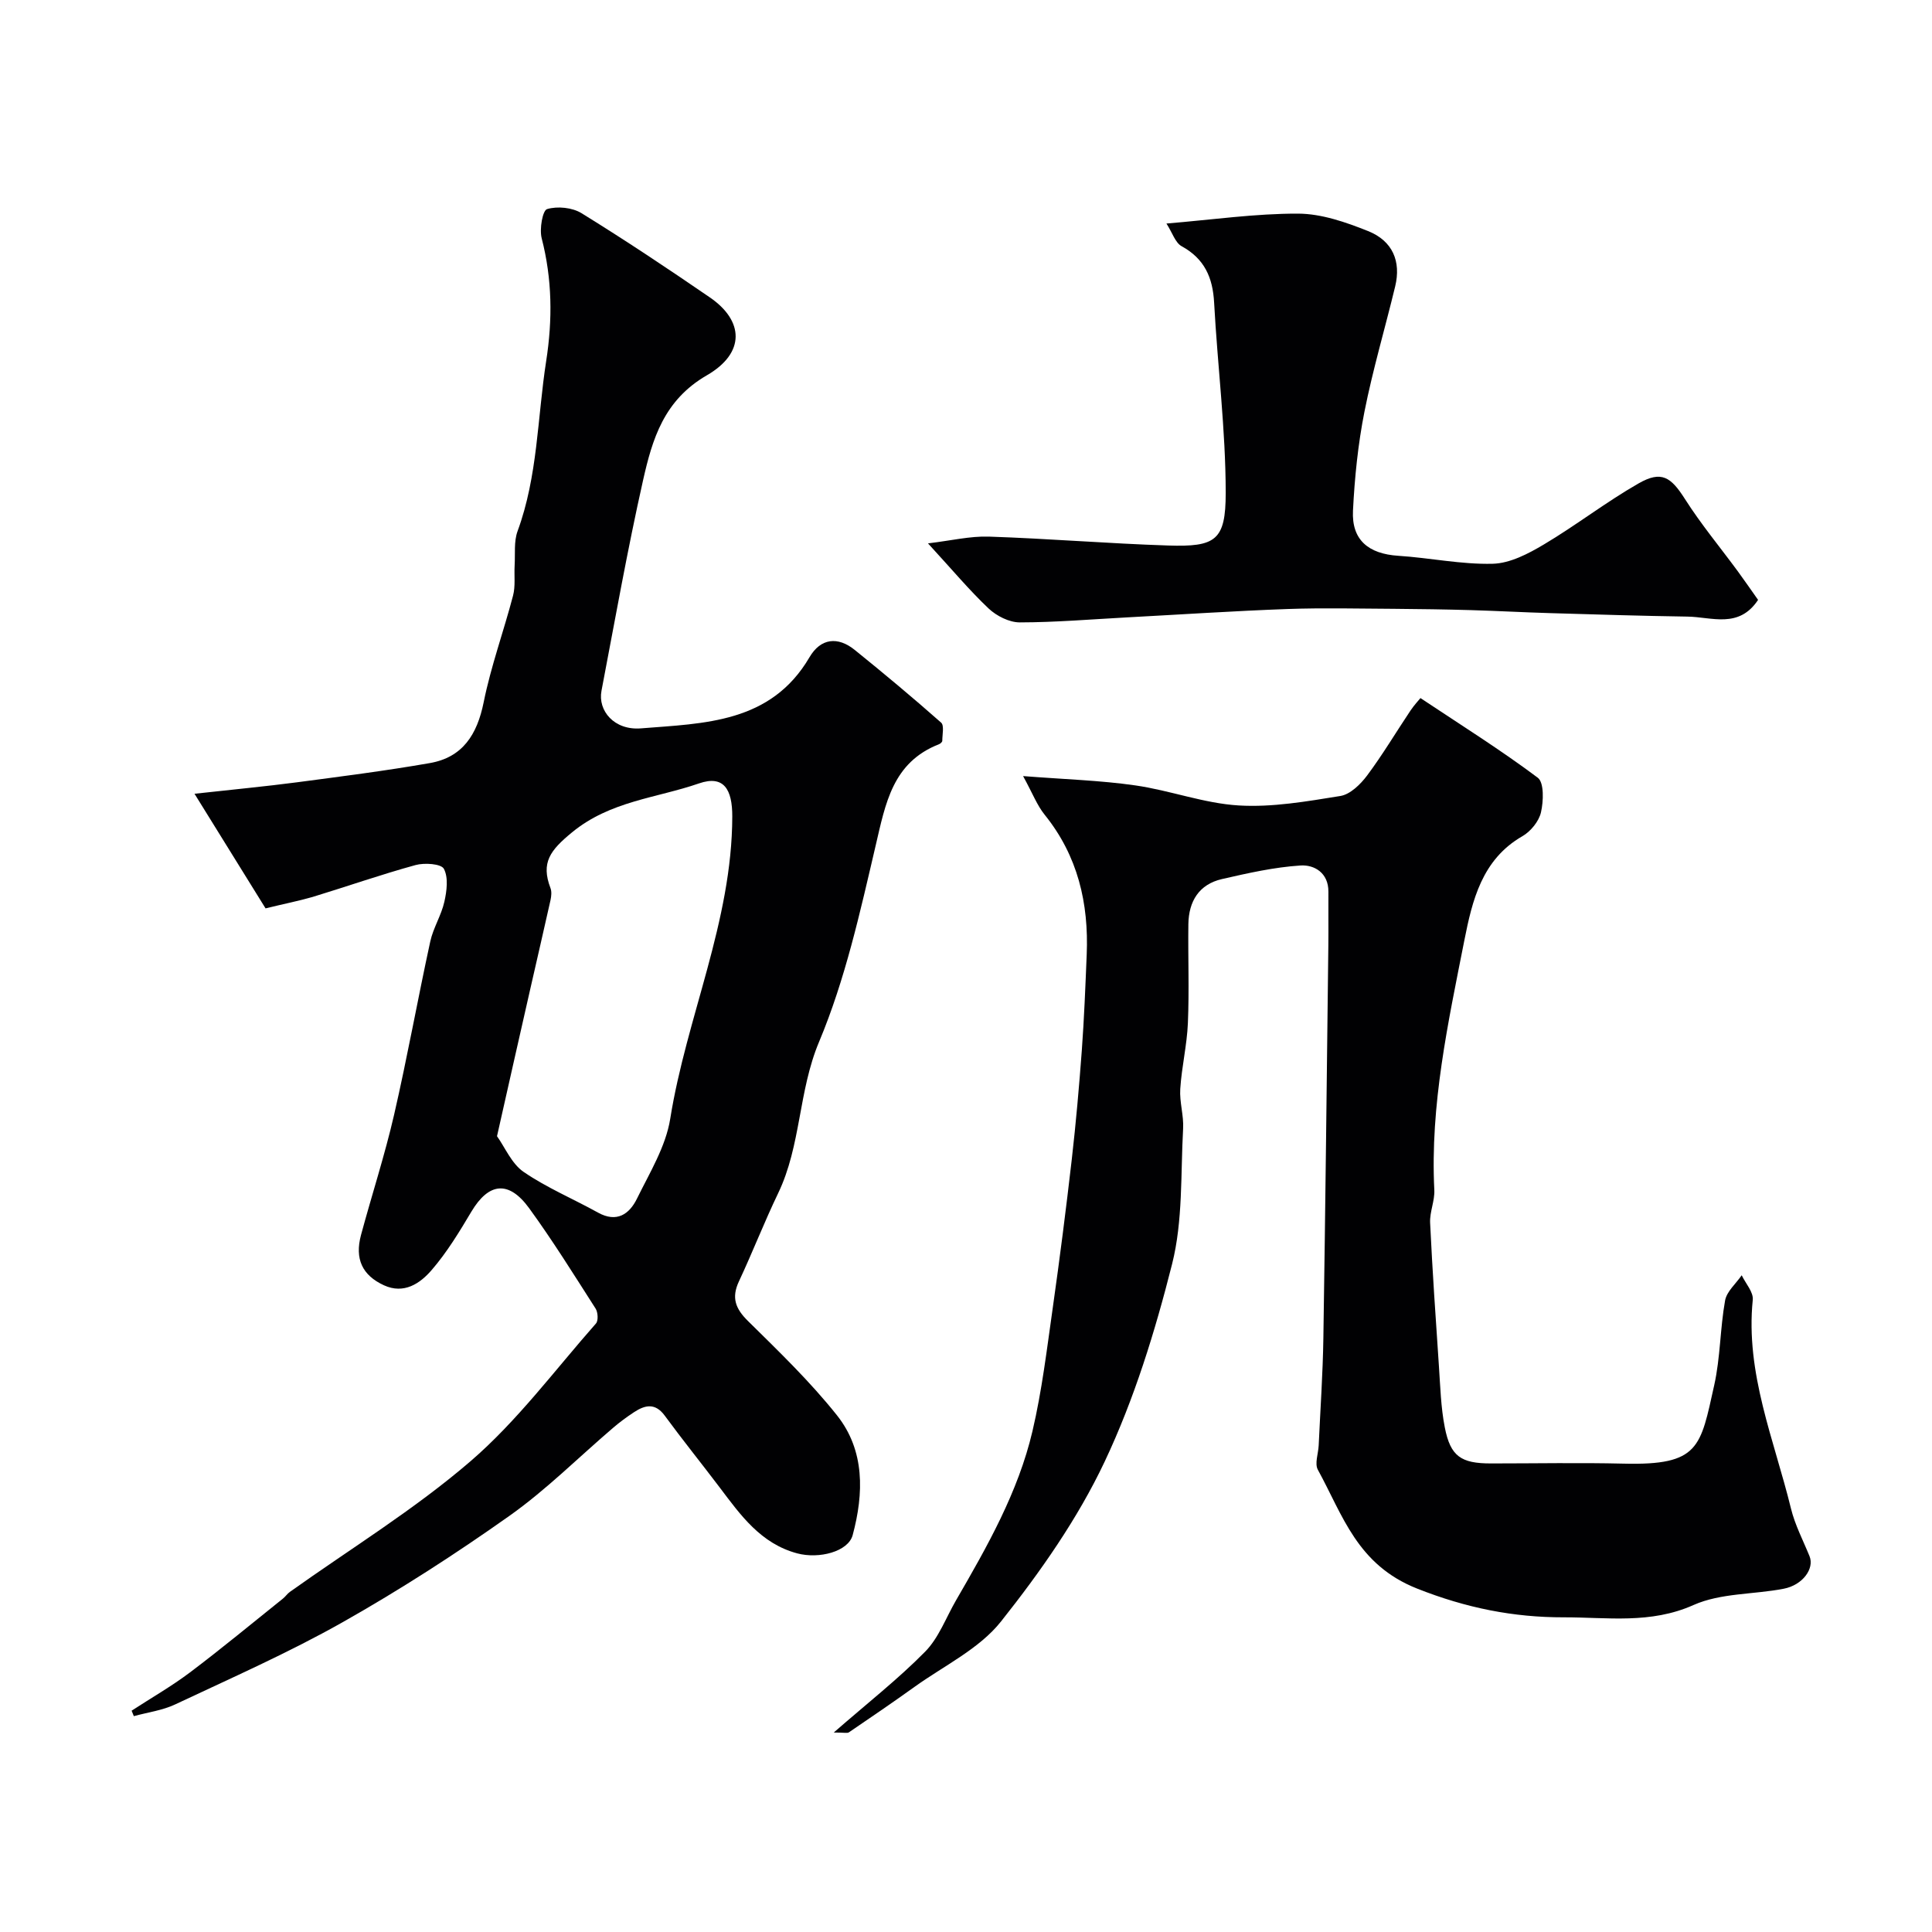
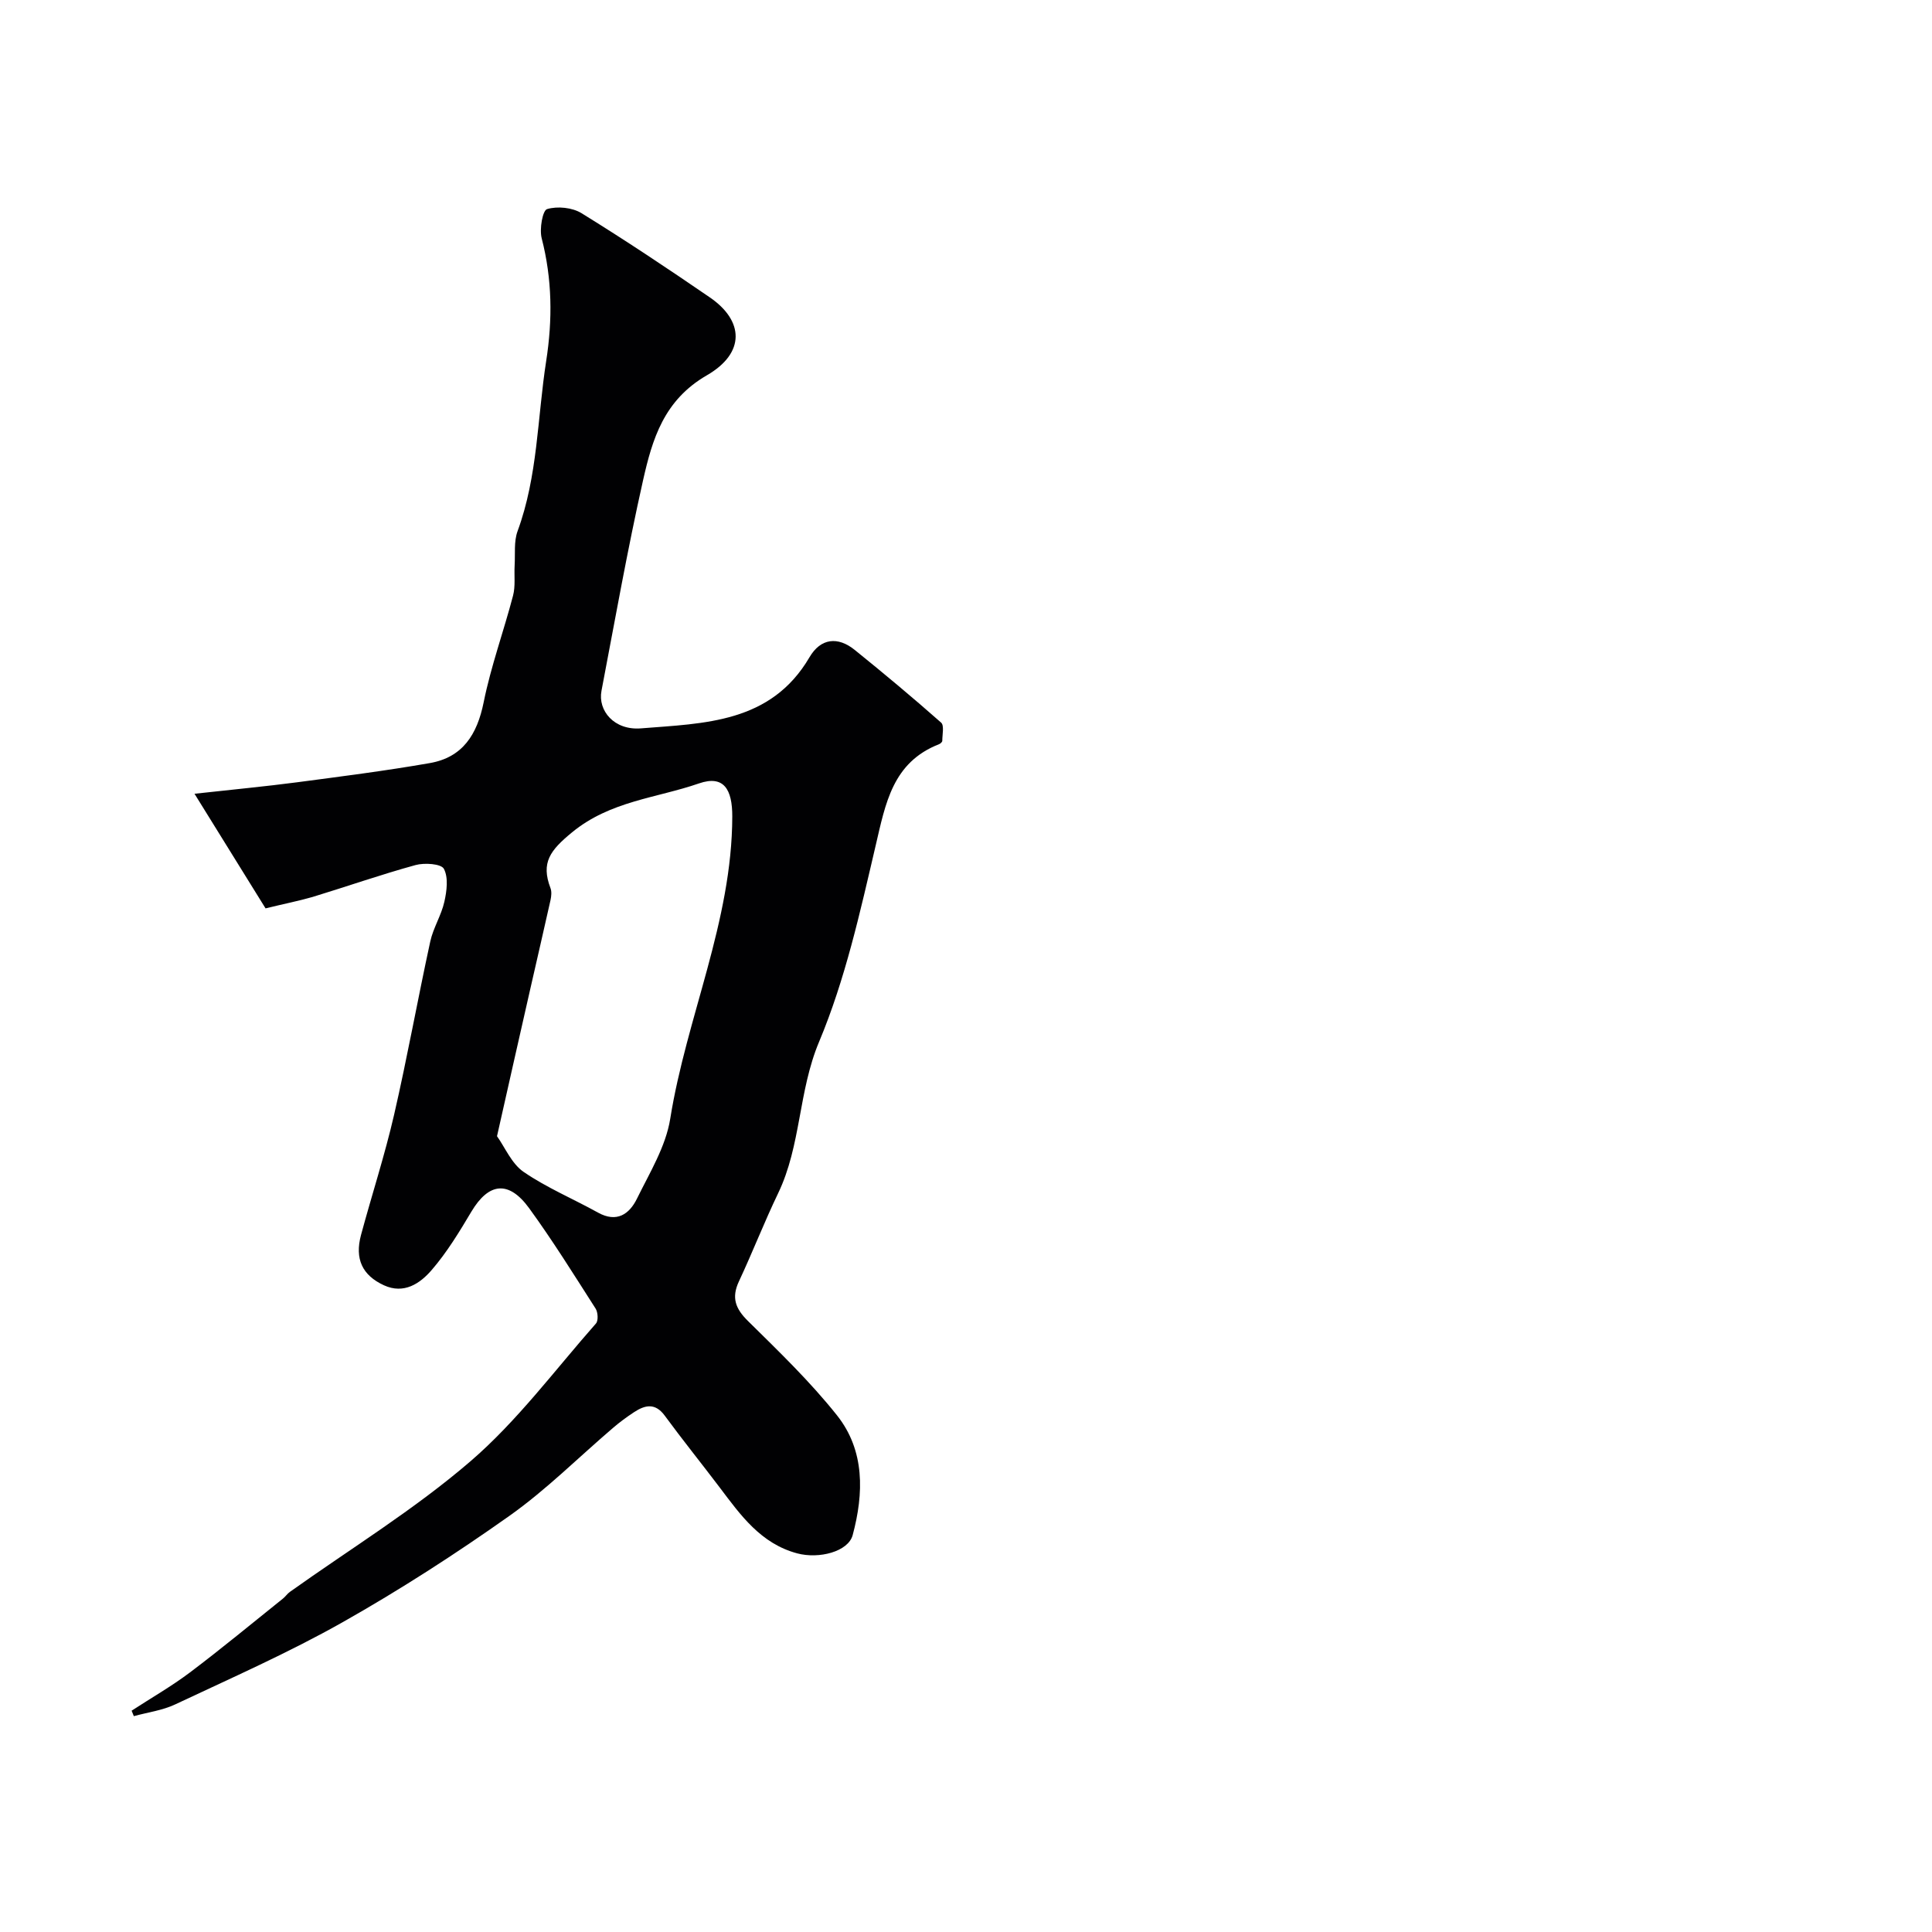
<svg xmlns="http://www.w3.org/2000/svg" enable-background="new 0 0 400 400" viewBox="0 0 400 400">
  <g fill="#010103">
    <path d="m54.98 188.07c-4.74-7.65-9.38-15.12-14.71-23.73 8.24-.91 14.69-1.52 21.11-2.36 9.22-1.22 18.45-2.39 27.6-3.99 6.83-1.19 9.81-5.92 11.16-12.6 1.5-7.46 4.15-14.69 6.08-22.07.52-1.98.21-4.17.33-6.26.14-2.38-.18-4.95.61-7.1 4.19-11.39 4.09-23.45 5.92-35.21 1.34-8.6 1.25-16.97-.93-25.42-.49-1.9.18-5.77 1.12-6.04 2.14-.64 5.22-.33 7.13.85 9.01 5.56 17.83 11.44 26.56 17.43 7.05 4.83 7.41 11.49-.61 16.13-8.91 5.15-11.29 13.21-13.21 21.73-3.25 14.45-5.83 29.05-8.61 43.6-.78 4.09 2.61 8.22 8.18 7.77 13.08-1.05 26.88-1.05 34.89-14.73 2.32-3.96 5.87-4.33 9.35-1.52 6.07 4.9 12.06 9.9 17.9 15.06.67.59.24 2.48.24 3.77 0 .24-.39.59-.67.7-9.63 3.76-11.08 12.26-13.13 21.01-3.21 13.72-6.29 27.7-11.71 40.61-4.31 10.26-3.71 21.45-8.48 31.36-2.88 5.99-5.29 12.21-8.11 18.23-1.59 3.39-.73 5.65 1.88 8.22 6.37 6.28 12.87 12.54 18.42 19.52 5.8 7.3 5.56 16.17 3.25 24.79-.92 3.44-6.97 4.99-11.48 3.79-7.56-2.02-11.73-7.92-16.08-13.68-3.75-4.96-7.66-9.8-11.34-14.82-2-2.73-4.11-2.22-6.39-.72-1.5.99-2.96 2.06-4.32 3.23-7.13 6.09-13.81 12.8-21.43 18.2-11.16 7.9-22.71 15.35-34.61 22.07-11.18 6.31-22.99 11.51-34.62 16.99-2.65 1.25-5.7 1.64-8.56 2.43-.15-.38-.31-.75-.46-1.13 4.04-2.63 8.25-5.04 12.09-7.93 6.54-4.93 12.84-10.16 19.24-15.28.52-.41.9-1.01 1.44-1.39 12.54-8.94 25.79-17.05 37.41-27.06 9.67-8.33 17.45-18.86 25.96-28.51.51-.58.41-2.31-.07-3.07-4.48-7-8.88-14.08-13.77-20.8-4.24-5.82-8.37-5.29-11.95.71-2.5 4.2-5.07 8.45-8.25 12.12-2.38 2.76-5.71 5.04-9.87 3.13-4.49-2.07-6.06-5.47-4.74-10.4 2.24-8.31 4.92-16.51 6.85-24.89 2.74-11.9 4.89-23.94 7.49-35.88.61-2.82 2.29-5.41 2.92-8.23.5-2.22.86-5.01-.1-6.82-.55-1.05-4.02-1.29-5.86-.78-7.18 1.97-14.22 4.44-21.34 6.61-2.96.85-5.99 1.44-9.72 2.36zm47.92 47.17c1.67 2.34 3.02 5.68 5.51 7.39 4.8 3.29 10.27 5.58 15.39 8.42 3.9 2.17 6.51.32 8.08-2.89 2.63-5.36 5.96-10.78 6.88-16.51 3.37-21.07 12.81-40.85 12.85-62.62.01-5.53-1.7-8.63-6.9-6.83-8.81 3.05-18.36 3.62-26.29 10.14-4.52 3.72-6.46 6.25-4.45 11.53.28.73.18 1.68.01 2.48-1.34 6.04-2.76 12.06-4.12 18.09-2.28 9.99-4.52 19.97-6.96 30.8z" />
-     <path d="m172.62 358.7c7.03-6.14 13.35-11.08 18.92-16.74 2.82-2.86 4.31-7.03 6.39-10.62 6.46-11.15 12.86-22.39 15.83-35.03 1.97-8.4 2.99-17.03 4.21-25.59 1.45-10.21 2.75-20.44 3.93-30.69.86-7.51 1.52-15.05 2.08-22.59.48-6.59.74-13.2 1.01-19.8.44-10.64-1.84-20.44-8.69-28.94-1.58-1.95-2.51-4.43-4.48-8.02 8.71.68 16.03.89 23.24 1.93 7.19 1.03 14.21 3.72 21.4 4.15 6.97.42 14.09-.84 21.05-1.96 2.04-.33 4.16-2.41 5.52-4.22 3.22-4.31 5.98-8.96 8.98-13.44.79-1.18 1.77-2.22 2.08-2.61 8.46 5.63 16.62 10.74 24.29 16.49 1.33 1 1.19 4.88.66 7.17-.43 1.87-2.14 3.96-3.85 4.94-8.39 4.82-10.38 13.33-12.01 21.55-3.36 17.04-7.11 34.1-6.22 51.69.11 2.24-.97 4.54-.87 6.78.47 9.89 1.15 19.77 1.82 29.65.29 4.25.4 8.56 1.22 12.73 1.17 6 3.36 7.46 9.55 7.46 9.16 0 18.33-.18 27.49.04 15.72.39 15.88-3.42 18.74-16.24 1.28-5.72 1.21-11.74 2.25-17.53.34-1.89 2.25-3.49 3.44-5.23.81 1.7 2.46 3.49 2.29 5.1-1.54 15.19 4.43 28.96 7.91 43.19.83 3.41 2.52 6.61 3.85 9.89 1.03 2.55-1.41 5.96-5.35 6.72-6.23 1.21-13.06.87-18.67 3.37-8.92 3.99-17.91 2.53-26.85 2.55-10.41.02-20.2-1.92-30.38-5.95-12.44-4.93-15.36-15.14-20.55-24.6-.7-1.27.09-3.35.17-5.05.34-7.43.86-14.85.97-22.28.42-27.1.71-54.19 1.03-81.29.04-3.69-.02-7.37.01-11.06.03-3.91-2.92-5.61-5.76-5.43-5.46.35-10.9 1.58-16.27 2.81-4.76 1.09-6.89 4.61-6.96 9.33-.09 6.83.19 13.67-.1 20.49-.19 4.56-1.29 9.07-1.58 13.63-.18 2.72.75 5.51.59 8.24-.52 9.37-.02 19.05-2.28 28.01-3.52 13.94-7.83 27.94-13.95 40.89-5.58 11.82-13.32 22.85-21.48 33.13-4.5 5.67-11.8 9.15-17.9 13.53-4.47 3.21-9.03 6.31-13.58 9.41-.33.22-.92.04-3.14.04z" />
-     <path d="m192.13 112.5c4.79-.57 8.72-1.53 12.62-1.4 12.36.41 24.71 1.44 37.07 1.84 9.86.32 11.95-1.02 11.95-10.9-.01-13.13-1.69-26.25-2.4-39.39-.28-5.19-1.99-9.08-6.72-11.67-1.32-.72-1.91-2.77-3.15-4.7 9.64-.8 18.45-2.08 27.27-2.05 4.84.02 9.87 1.77 14.47 3.61 5.11 2.04 6.86 6.29 5.62 11.44-2.09 8.67-4.64 17.24-6.37 25.98-1.33 6.72-2.03 13.62-2.37 20.47-.3 6.07 3.21 8.94 9.38 9.34 6.54.42 13.06 1.82 19.56 1.65 3.58-.09 7.37-2.08 10.59-4 6.68-3.97 12.87-8.79 19.61-12.64 4.73-2.7 6.68-1.33 9.58 3.22 3.32 5.22 7.3 10.01 10.97 15 1.44 1.97 2.82 3.98 4.18 5.9-3.99 6.02-9.61 3.53-14.62 3.46-9.48-.14-18.97-.44-28.45-.72-5.45-.16-10.89-.46-16.34-.62-5.31-.15-10.62-.23-15.94-.27-7.36-.04-14.73-.22-22.07.04-11.07.4-22.12 1.14-33.18 1.73-7.42.4-14.84 1.03-22.26 1.04-2.18 0-4.8-1.33-6.44-2.87-4.03-3.81-7.59-8.09-12.56-13.49z" />
  </g>
</svg>